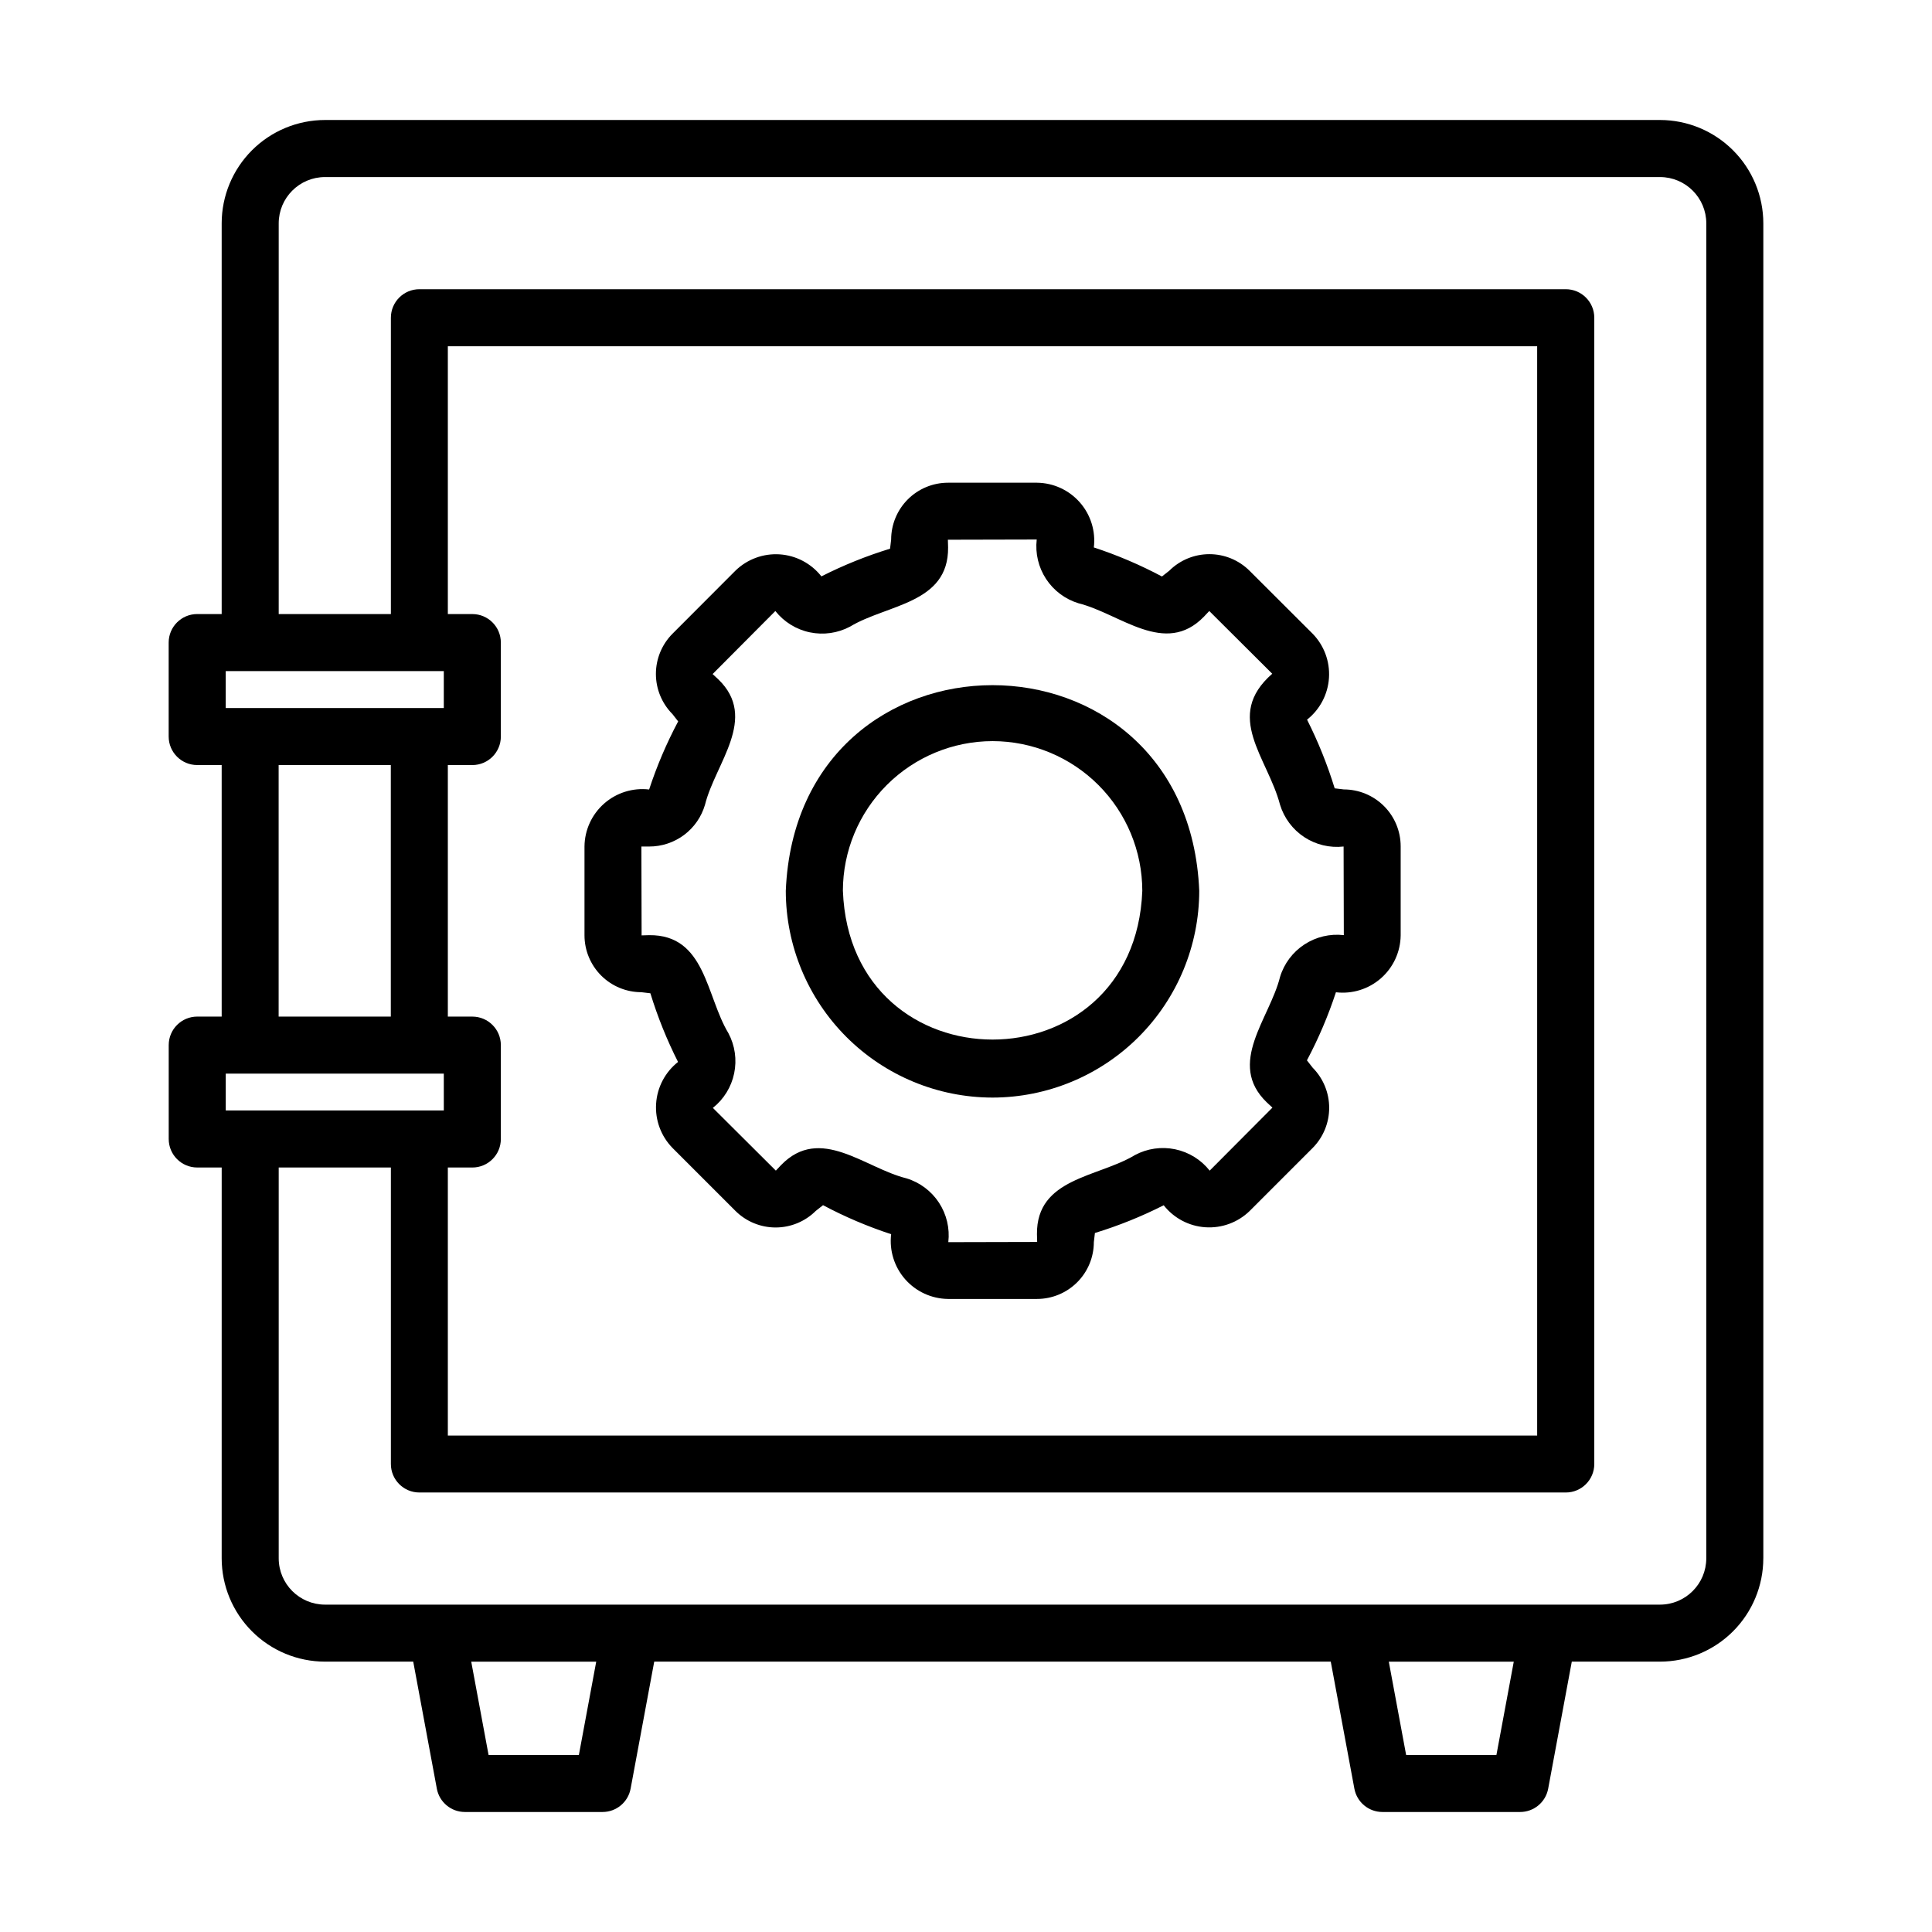
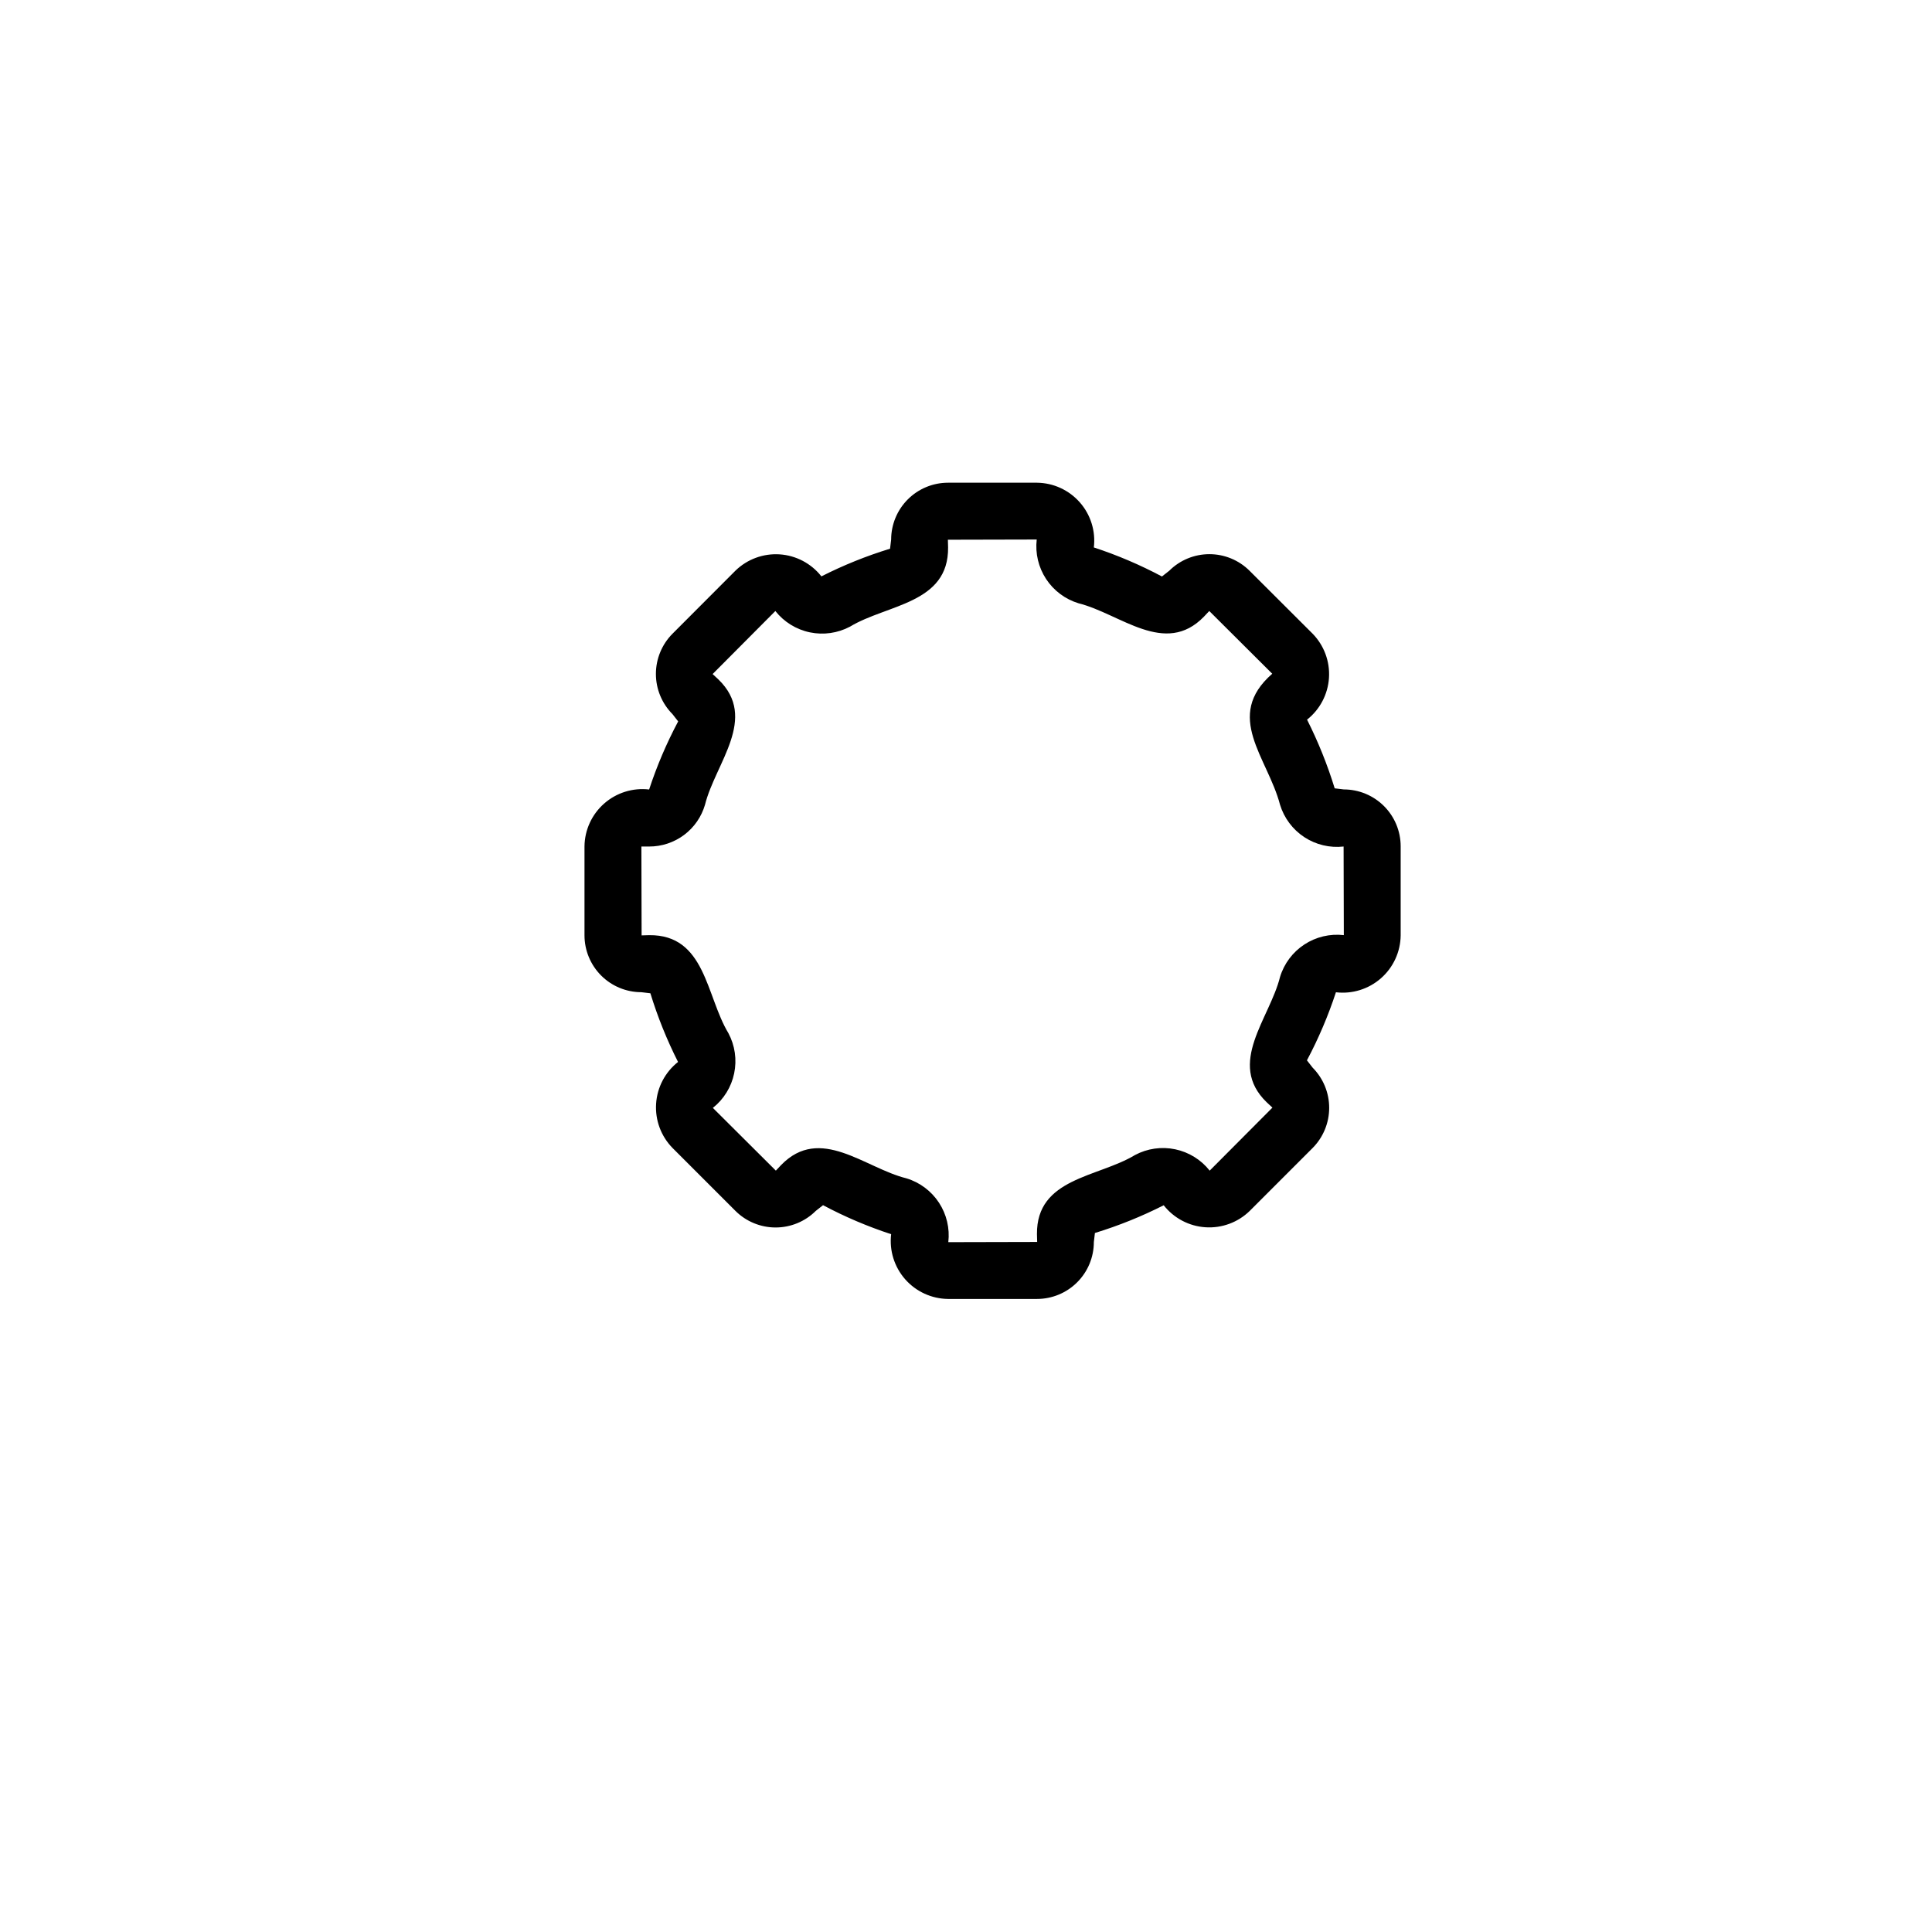
<svg xmlns="http://www.w3.org/2000/svg" fill="#000000" width="800px" height="800px" version="1.1" viewBox="144 144 512 512">
  <g>
    <path d="m313.93 406.94 2.43 0.289-0.004-0.004c1.922 6.266 4.375 12.355 7.332 18.203-3.418 2.695-5.531 6.715-5.812 11.059-0.285 4.344 1.289 8.602 4.332 11.719l16.691 16.691c2.828 2.816 6.656 4.398 10.648 4.398 3.992 0 7.82-1.582 10.648-4.398l1.918-1.512c5.781 3.078 11.82 5.648 18.047 7.688-0.512 4.324 0.836 8.66 3.707 11.934 2.871 3.273 6.996 5.172 11.352 5.227h23.602c3.992-0.004 7.82-1.594 10.645-4.418 2.824-2.82 4.41-6.648 4.414-10.641l0.281-2.422h0.004c6.273-1.922 12.375-4.379 18.227-7.348 2.691 3.426 6.711 5.547 11.055 5.832 4.344 0.289 8.609-1.281 11.727-4.32l16.688-16.691c2.809-2.832 4.383-6.656 4.383-10.641 0-3.988-1.574-7.812-4.383-10.645l-1.512-1.941c3.07-5.781 5.641-11.816 7.684-18.039 4.32 0.512 8.66-0.836 11.93-3.707 3.273-2.871 5.172-6.996 5.227-11.348v-23.645c-0.008-3.992-1.594-7.816-4.418-10.641-2.824-2.82-6.652-4.41-10.645-4.414l-2.422-0.289v0.004c-1.926-6.266-4.375-12.355-7.324-18.207 3.414-2.699 5.527-6.719 5.809-11.062s-1.293-8.602-4.332-11.715l-16.711-16.676c-2.828-2.82-6.656-4.402-10.648-4.402s-7.82 1.582-10.648 4.402l-1.926 1.512c-5.785-3.078-11.82-5.652-18.047-7.695 0.516-4.32-0.832-8.66-3.703-11.93-2.871-3.273-6.996-5.172-11.352-5.223h-23.602c-3.992 0.004-7.82 1.59-10.645 4.414-2.82 2.824-4.41 6.652-4.414 10.645l-0.289 2.43v-0.004c-6.266 1.918-12.352 4.371-18.195 7.336-2.691-3.426-6.711-5.547-11.055-5.836-4.348-0.285-8.609 1.285-11.727 4.324l-16.688 16.719c-2.809 2.828-4.387 6.656-4.387 10.645s1.578 7.812 4.387 10.645l1.512 1.934c-3.078 5.785-5.652 11.824-7.695 18.047-4.316-0.504-8.648 0.848-11.914 3.719-3.269 2.871-5.164 6.992-5.215 11.34v23.605c0.008 3.988 1.59 7.809 4.41 10.633 2.816 2.82 6.637 4.41 10.625 4.422zm2.098-38.602h-0.004c3.34 0.008 6.59-1.07 9.262-3.066 2.672-2 4.621-4.816 5.551-8.02 2.75-11.043 14.188-22.922 3.527-33.215l-1.512-1.406 16.625-16.703c2.297 2.898 5.535 4.898 9.152 5.652 3.617 0.754 7.387 0.215 10.648-1.523 9.824-5.93 26.133-6.047 25.977-20.984l-0.055-2.039 23.543-0.055v-0.004c-0.422 3.672 0.457 7.371 2.481 10.461 2.023 3.086 5.07 5.367 8.602 6.441 11.082 2.769 22.918 14.199 33.25 3.527l1.395-1.48 16.688 16.625c-12.922 11.27-1.215 22.223 2.062 34.703 1.07 3.523 3.344 6.562 6.418 8.59 3.078 2.023 6.769 2.906 10.43 2.496l0.059 23.488v-0.004c-3.668-0.422-7.371 0.453-10.461 2.481-3.09 2.023-5.371 5.07-6.445 8.605-2.75 11.043-14.188 22.922-3.527 33.215l1.512 1.41-16.625 16.695v0.004c-2.293-2.902-5.531-4.902-9.152-5.66-3.617-0.754-7.387-0.215-10.648 1.527-9.848 5.953-26.129 6.047-25.977 20.984l0.055 2.047-23.547 0.055c0.426-3.672-0.453-7.375-2.477-10.465-2.027-3.09-5.07-5.371-8.605-6.445-11.082-2.734-22.848-14.207-33.227-3.527l-1.395 1.48-16.691-16.625c2.894-2.293 4.894-5.535 5.644-9.152 0.754-3.617 0.215-7.387-1.523-10.645-5.945-9.836-6.047-26.133-20.988-25.977l-2.016 0.059-0.059-23.547z" />
-     <path d="m407.05 434.87c14.523-0.023 28.441-5.805 38.707-16.074 10.266-10.273 16.035-24.195 16.055-38.715-3.023-72.684-106.57-72.664-109.57 0 0.016 14.531 5.797 28.461 16.074 38.734 10.277 10.27 24.207 16.047 38.738 16.055zm0-94.465c10.52 0.012 20.602 4.195 28.039 11.633 7.438 7.441 11.621 17.523 11.633 28.043-2.016 52.562-77.363 52.547-79.344 0h-0.004c0.012-10.52 4.195-20.605 11.633-28.043 7.441-7.438 17.523-11.621 28.043-11.633z" />
-     <path d="m611.3 556.97v-353.79c-0.008-7.258-2.894-14.219-8.031-19.352-5.133-5.133-12.09-8.02-19.352-8.027h-353.79c-7.262 0.008-14.219 2.894-19.352 8.027-5.133 5.137-8.02 12.094-8.027 19.352v103.55h-6.488c-4.172 0-7.559 3.383-7.559 7.555v24.906c0 4.172 3.387 7.555 7.559 7.555h6.488v66.66h-6.477c-4.176 0-7.559 3.383-7.559 7.559v24.875c0 4.176 3.383 7.559 7.559 7.559h6.481l-0.004 103.57c0.008 7.262 2.894 14.219 8.027 19.352 5.133 5.137 12.09 8.023 19.352 8.031h23.383l6.258 33.664h-0.004c0.668 3.578 3.789 6.176 7.426 6.18h36.504c3.641-0.004 6.762-2.602 7.426-6.18l6.258-33.664h179.29l6.258 33.664c0.668 3.582 3.789 6.18 7.434 6.18h36.496c3.641 0 6.766-2.598 7.43-6.18l6.258-33.664h23.371c7.262-0.008 14.219-2.894 19.352-8.027 5.137-5.133 8.023-12.094 8.031-19.355zm-342.13-250.23h-6.488v-70.977h288.68v288.68h-288.68v-71.039h6.488c4.176 0 7.559-3.383 7.559-7.559v-24.875c0-4.176-3.383-7.559-7.559-7.559h-6.488v-66.66h6.488c4.176 0 7.559-3.383 7.559-7.555v-24.906c0-4.172-3.383-7.555-7.559-7.555zm-65.344 131.55v-9.766h57.785l0.004 9.766zm51.297-116.44h6.488v9.789h-57.793v-9.789zm-37.281 24.902h29.727v66.66h-29.727zm79.566 262.33h-23.934l-4.594-24.727h33.125zm243.16 0h-23.93l-4.594-24.727h33.121zm55.613-52.109c-0.008 6.773-5.496 12.266-12.27 12.27h-29.652-243.16-80.973c-6.773-0.008-12.258-5.496-12.266-12.27v-103.57h29.727v78.57c0 4.172 3.383 7.555 7.559 7.555h303.8c4.172 0 7.555-3.383 7.555-7.555v-303.77c0-4.172-3.383-7.559-7.555-7.559h-303.8c-4.176 0-7.559 3.387-7.559 7.559v78.535h-29.727v-103.55c0.008-6.769 5.492-12.258 12.266-12.266h353.79c6.773 0.004 12.262 5.496 12.27 12.266z" />
  </g>
</svg>